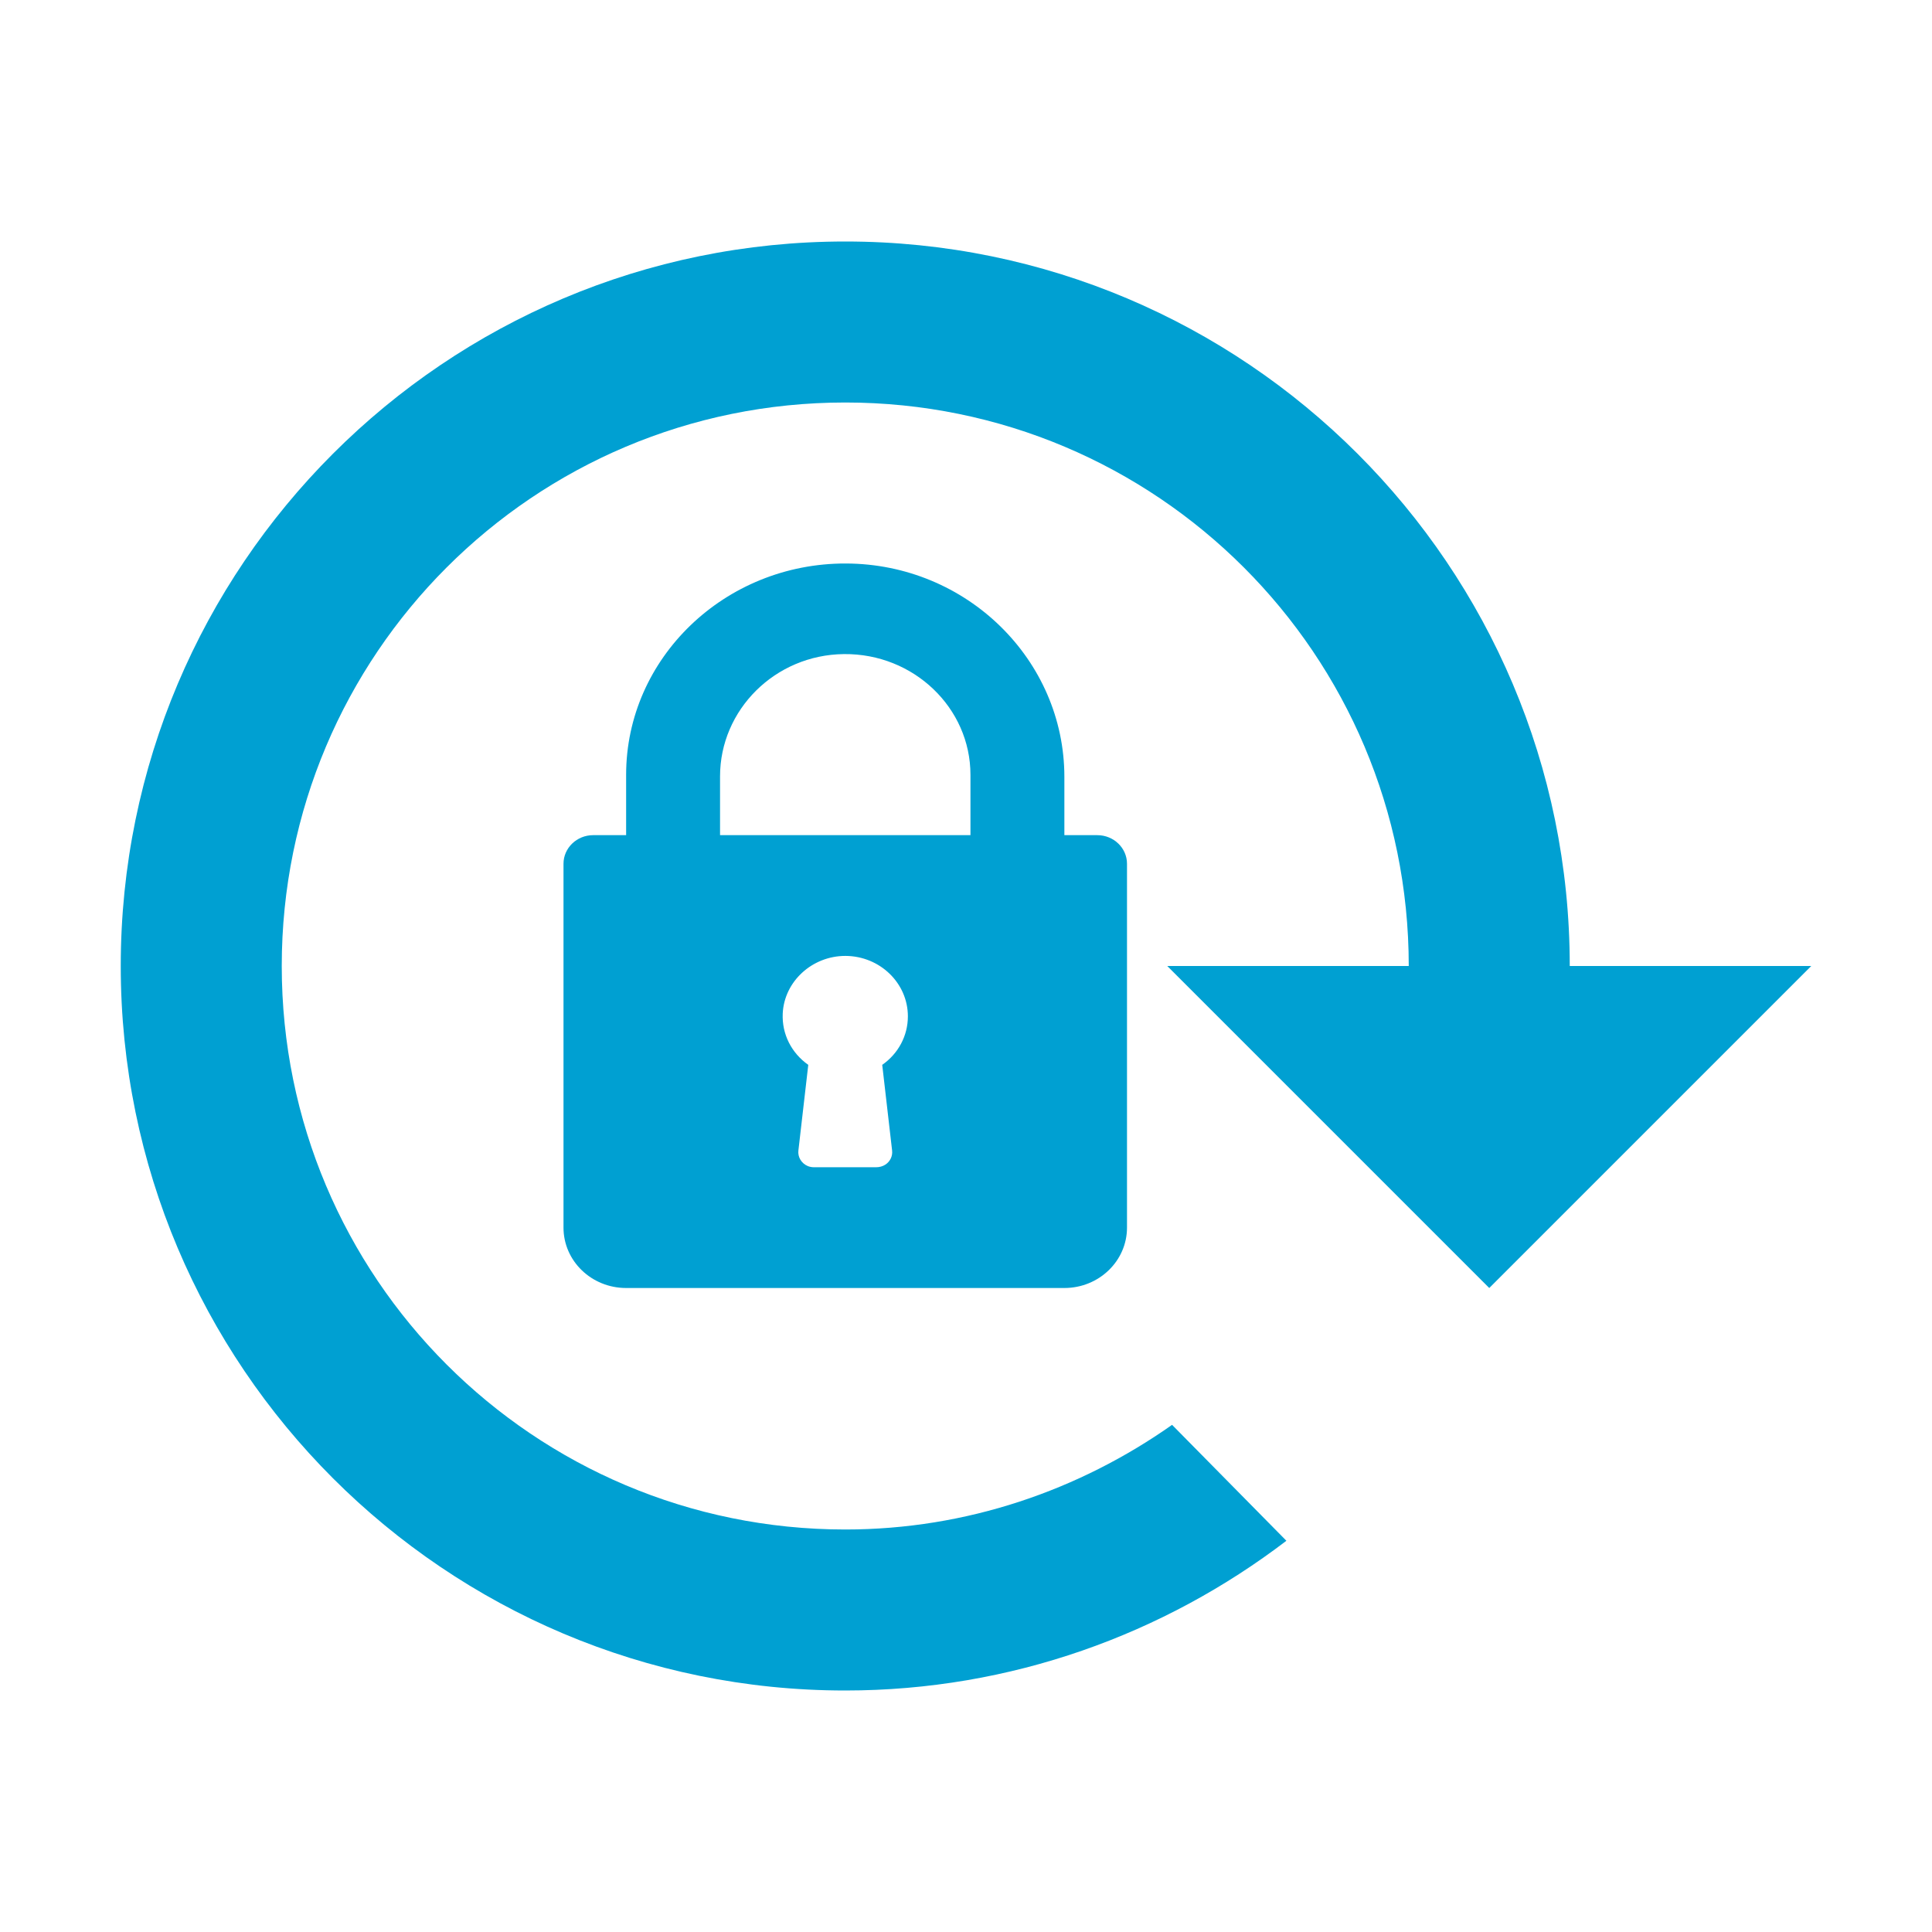
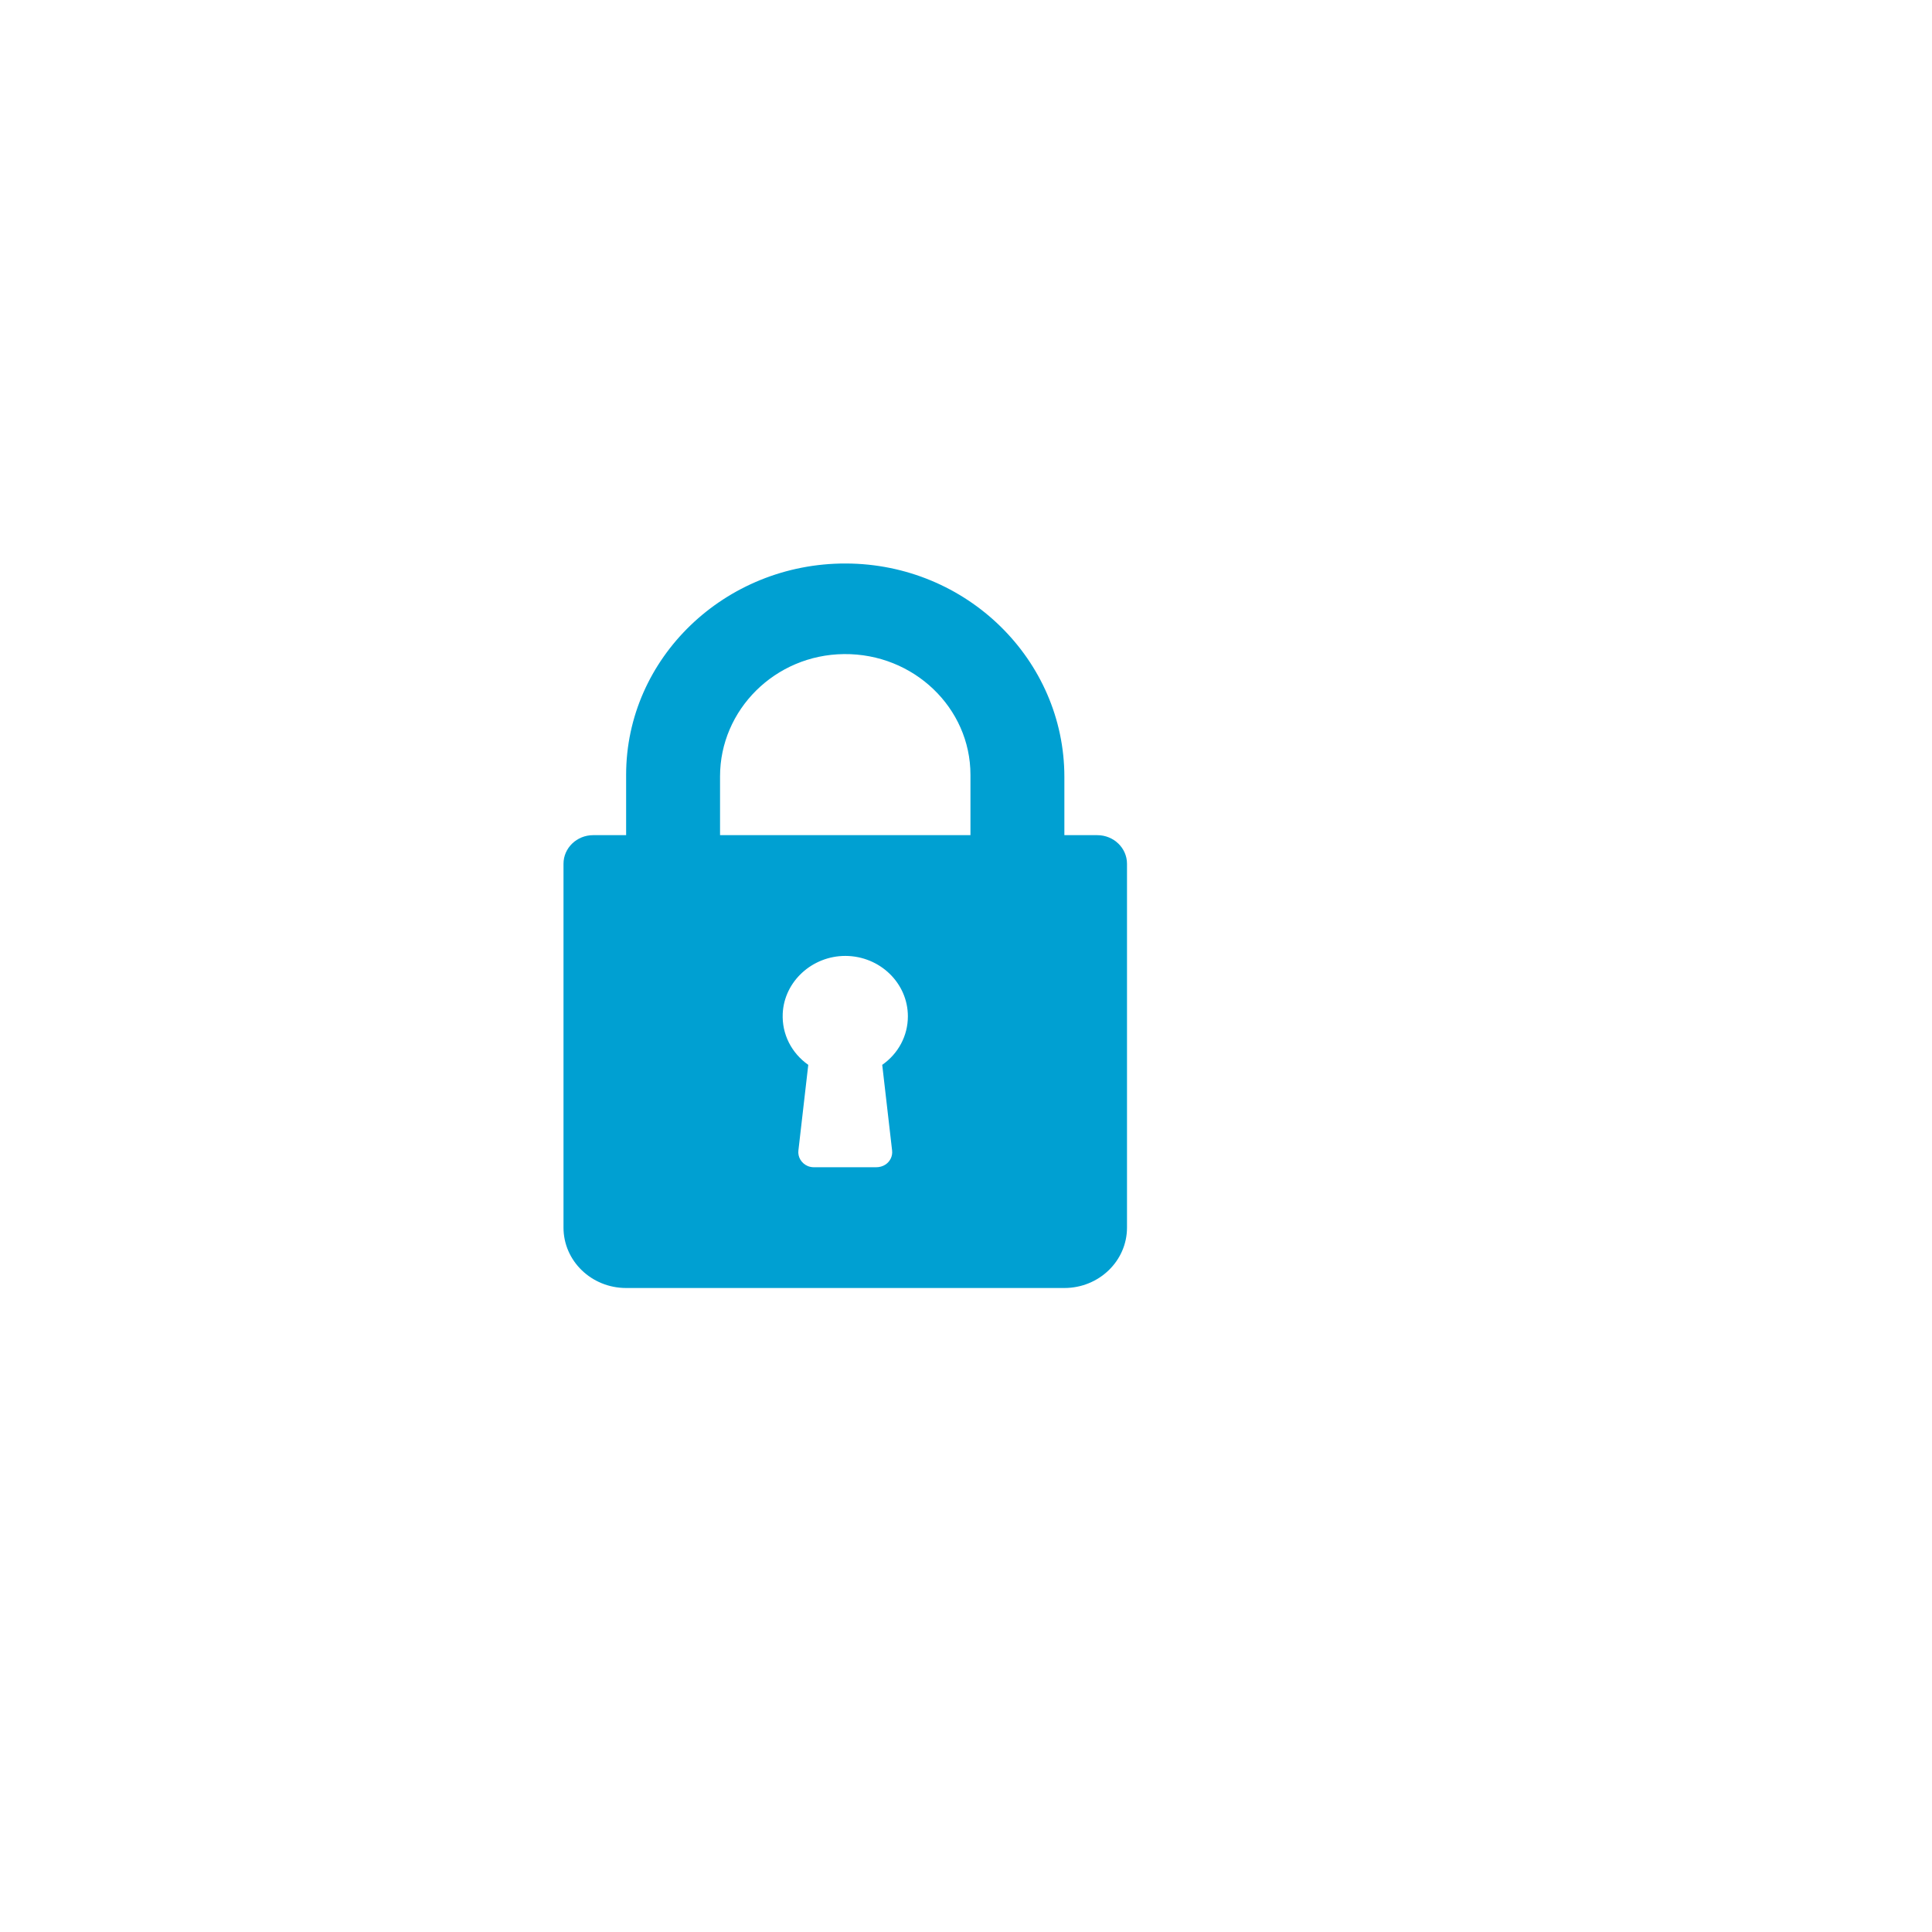
<svg xmlns="http://www.w3.org/2000/svg" width="36" height="36" viewBox="0 0 36 36" fill="none">
-   <path d="M15.75 4.5C23.205 4.5 29.25 10.545 29.25 18H33.75L27.75 24L21.75 18H26.25C26.25 12.195 21.555 7.5 15.75 7.5C9.945 7.5 5.25 12.195 5.25 18C5.25 23.805 9.945 28.5 15.75 28.5C18.015 28.5 20.115 27.765 21.84 26.55L23.97 28.71C21.69 30.45 18.84 31.5 15.75 31.5C8.295 31.5 2.25 25.455 2.25 18C2.25 10.545 8.295 4.5 15.75 4.5Z" fill="#00A0D2" />
  <path d="M20.447 15.562H19.833V14.476C19.833 12.299 18.018 10.506 15.761 10.5C13.505 10.494 11.667 12.263 11.667 14.437V15.562H11.052C10.748 15.562 10.5 15.801 10.5 16.095V22.875C10.5 23.496 11.022 24 11.667 24H19.833C20.477 24 21 23.496 21 22.875V16.095C21 15.801 20.752 15.562 20.447 15.562ZM16.623 21.438C16.635 21.538 16.59 21.639 16.501 21.699C16.45 21.733 16.388 21.75 16.325 21.75C16.13 21.75 15.35 21.75 15.169 21.75C15.129 21.75 15.09 21.743 15.054 21.729C14.93 21.677 14.863 21.557 14.877 21.438L15.061 19.842C14.748 19.622 14.567 19.269 14.585 18.885C14.613 18.288 15.133 17.812 15.752 17.812C16.395 17.814 16.917 18.318 16.917 18.938C16.917 19.301 16.738 19.633 16.439 19.842L16.623 21.438ZM18.083 15.562H13.417V14.466C13.417 13.227 14.442 12.2 15.727 12.188C17.024 12.175 18.083 13.19 18.083 14.437V15.562H18.083Z" fill="#00A0D2" />
</svg>